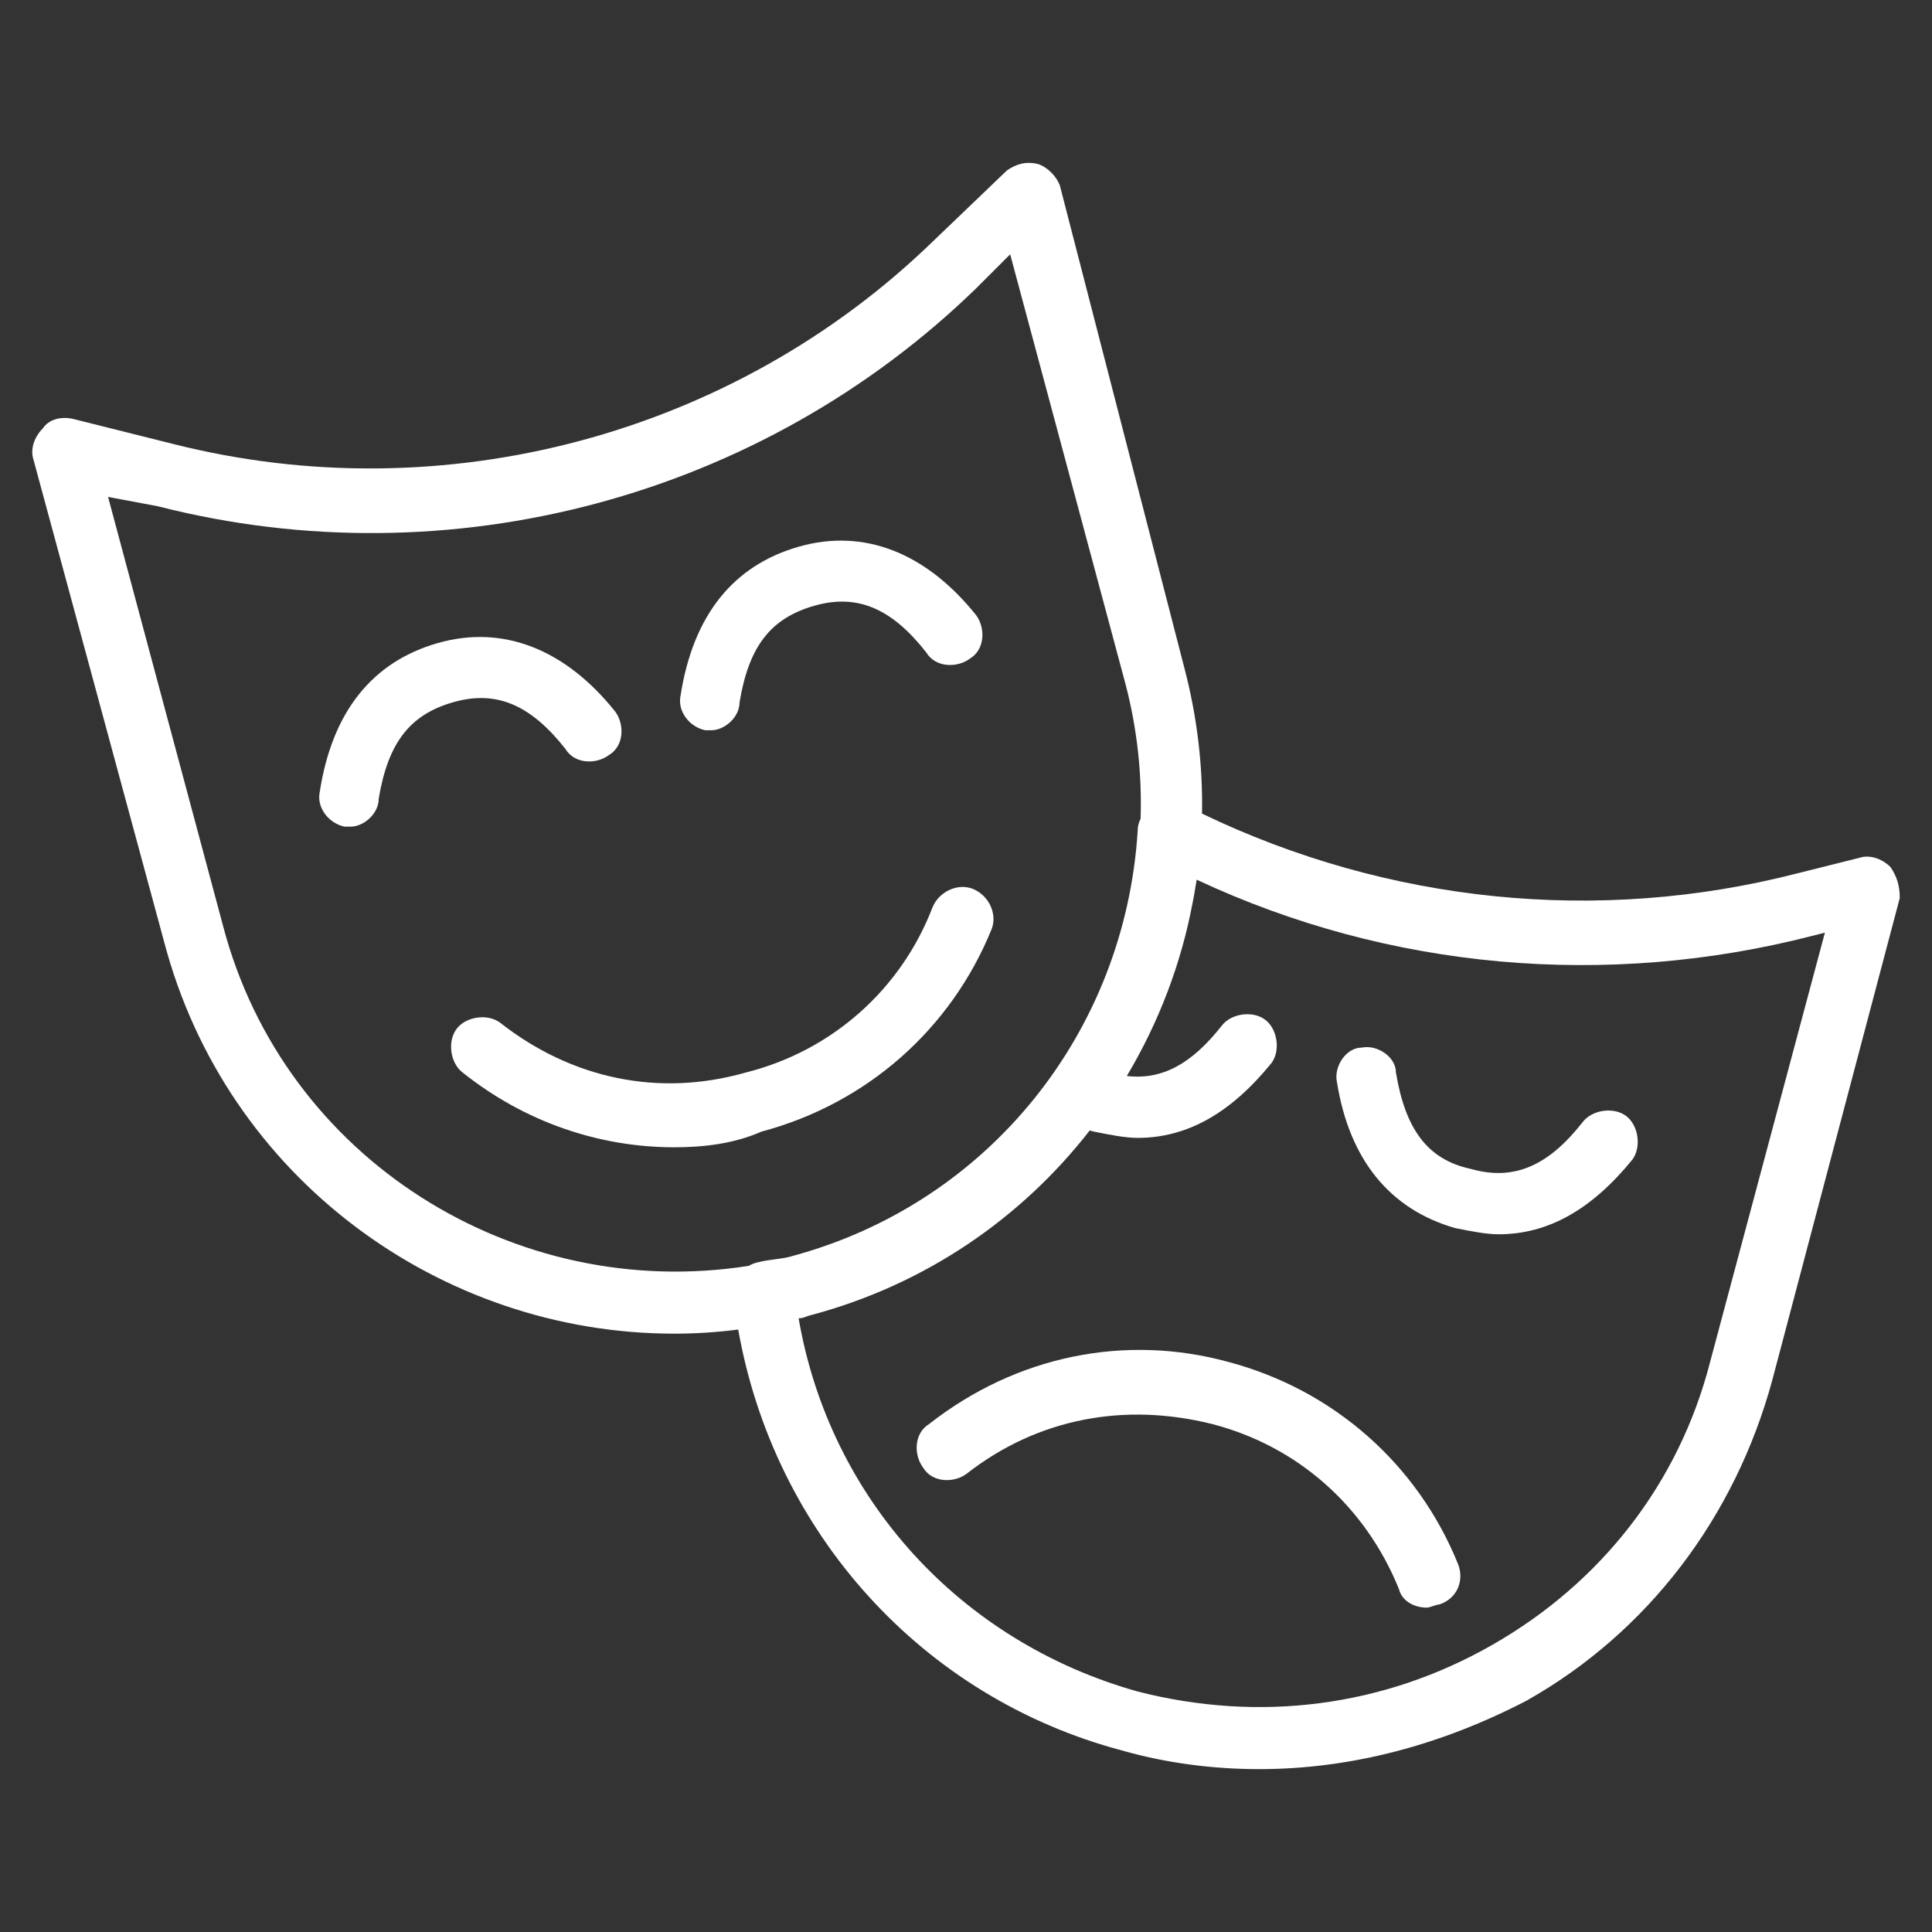
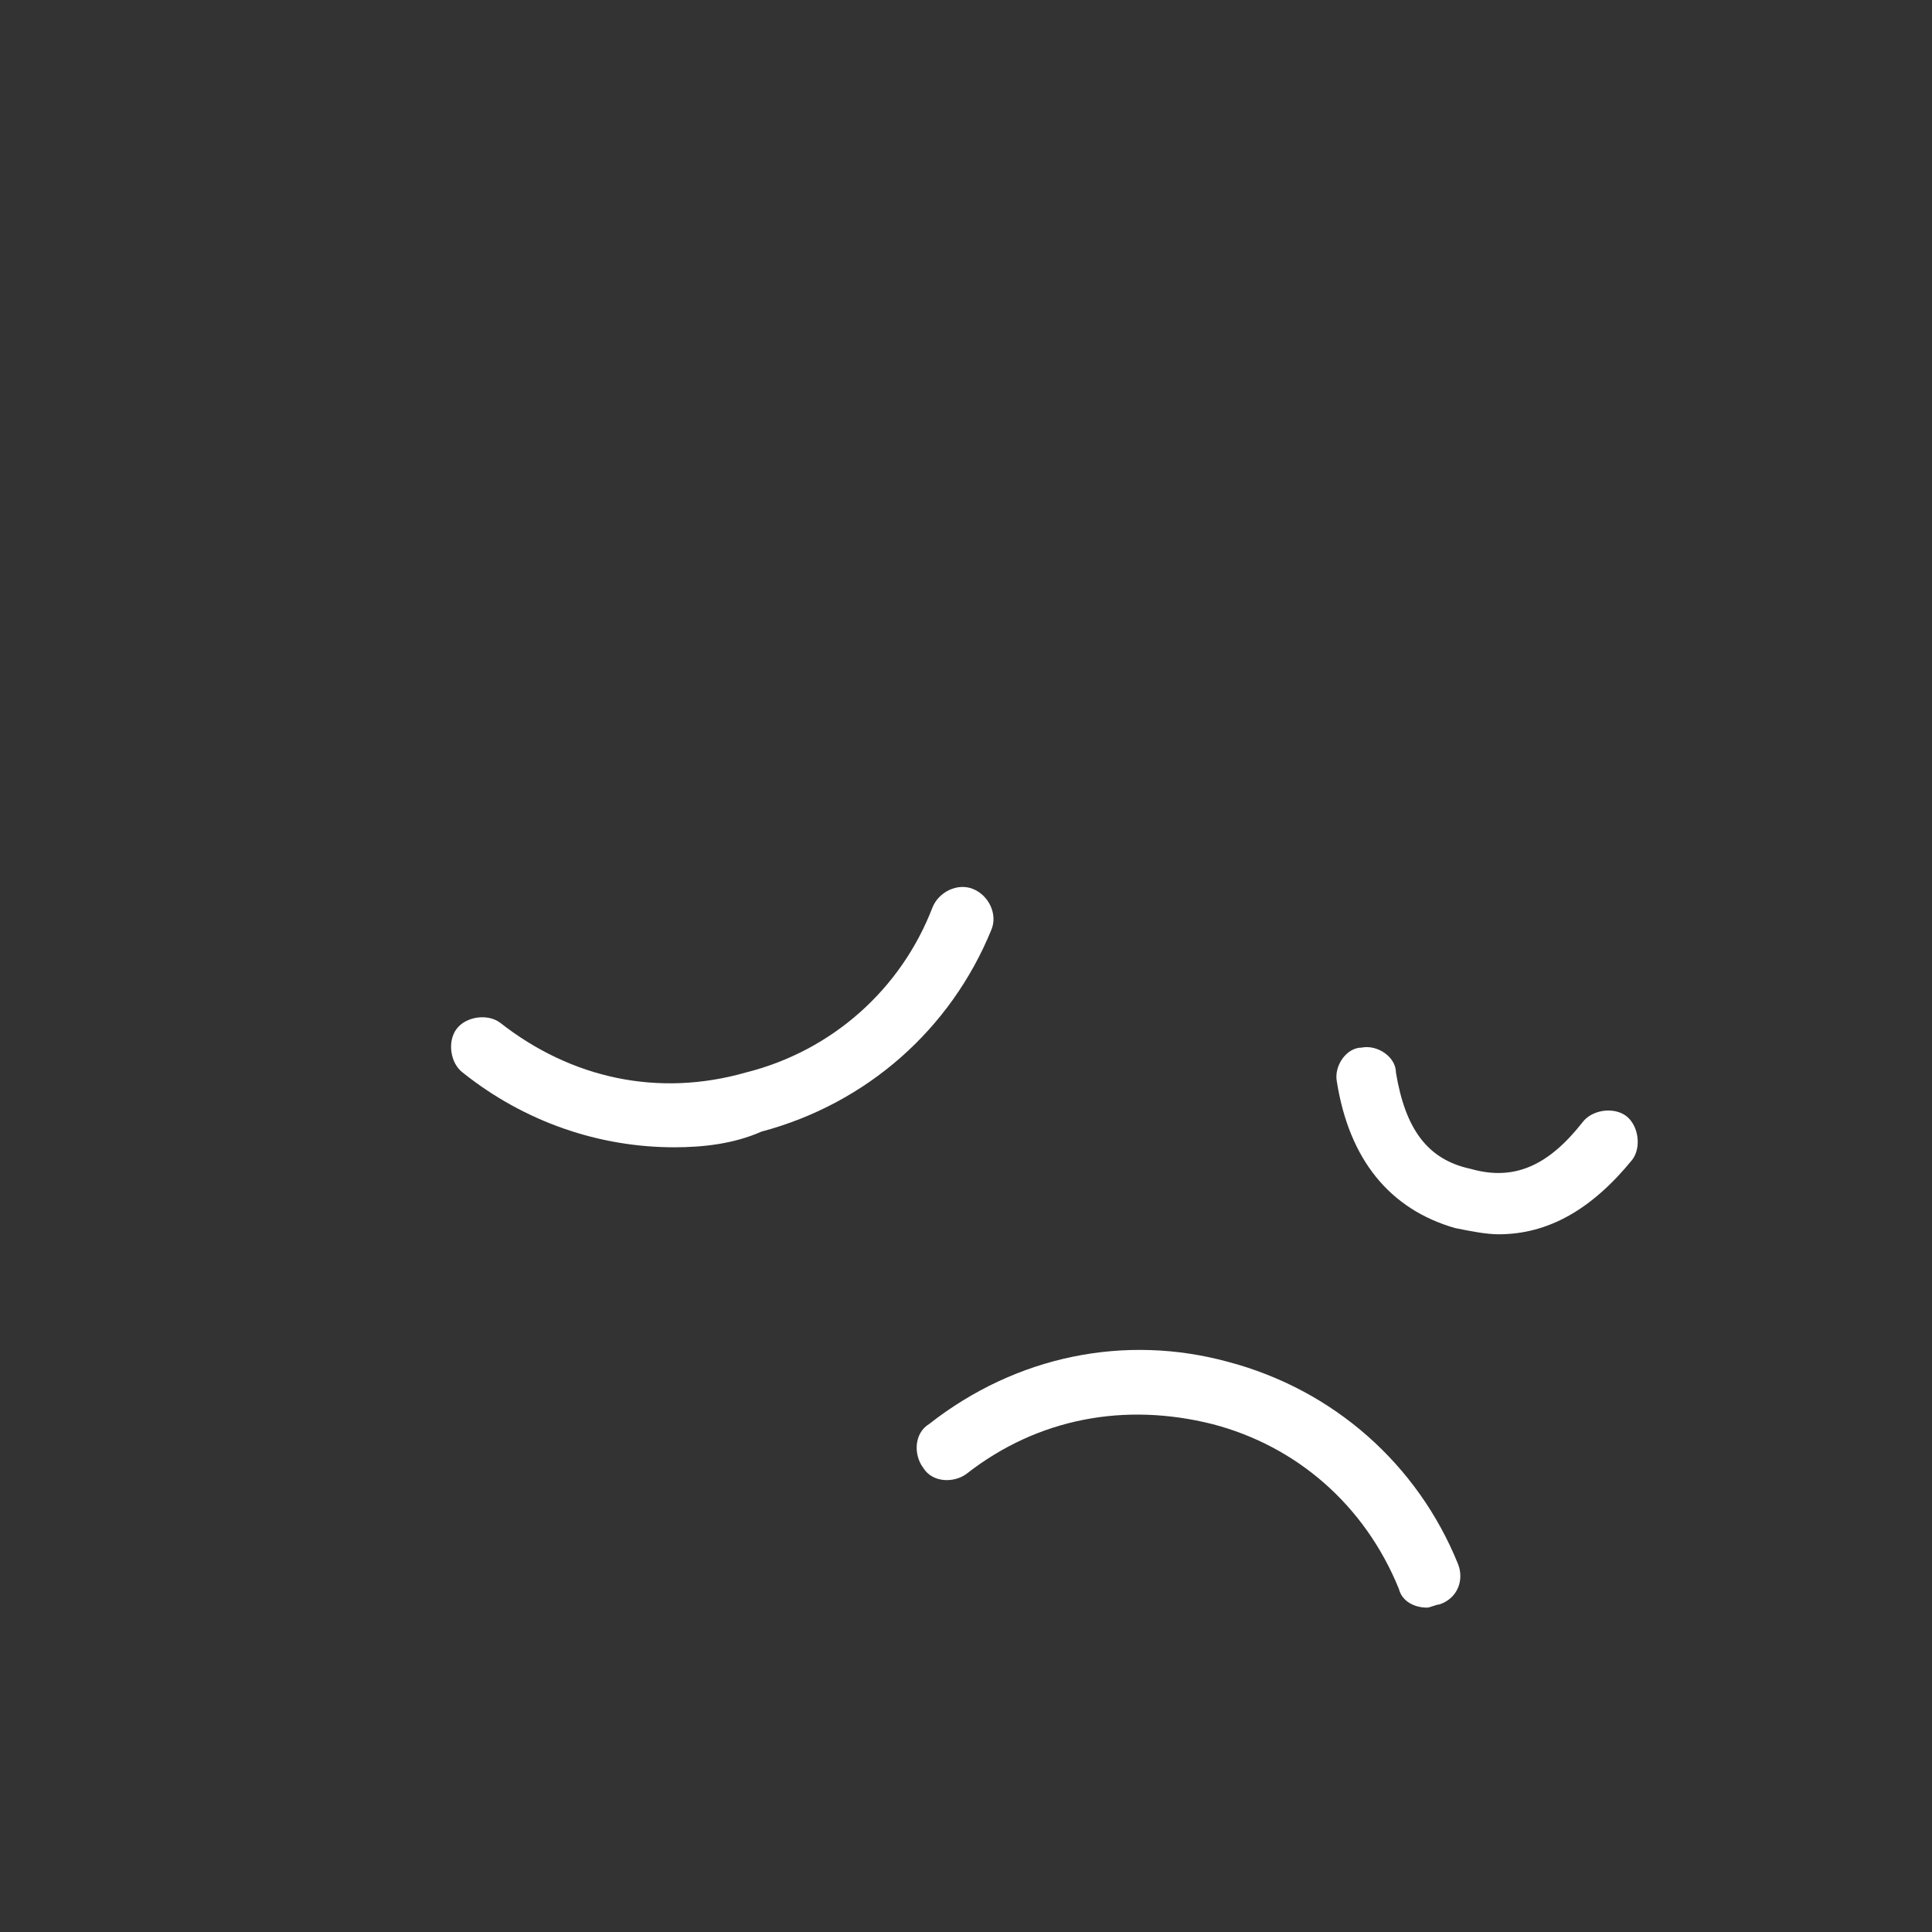
<svg xmlns="http://www.w3.org/2000/svg" version="1.1" id="Capa_1" x="0px" y="0px" width="30px" height="30px" viewBox="10 10 30 30" enable-background="new 10 10 30 30" xml:space="preserve">
  <rect x="10" y="10" width="30" height="30" fill="#333333" stroke="none" />
  <g transform="translate(1 1)">
    <g>
      <g>
-         <path fill="#FFFFFF" d="M19.952,20.339c0.048,0,0.097,0,0.097,0c0.193,0,0.435-0.194,0.435-0.435     c0.145-0.87,0.483-1.304,1.16-1.498c0.676-0.193,1.208,0.048,1.739,0.725c0.145,0.241,0.484,0.241,0.676,0.097     c0.242-0.145,0.242-0.484,0.097-0.677c-0.773-0.966-1.739-1.352-2.753-1.062c-1.015,0.29-1.642,1.062-1.836,2.317     C19.517,20.049,19.711,20.291,19.952,20.339z" />
-         <path fill="#FFFFFF" d="M17.779,20.628c0.145,0.242,0.483,0.242,0.676,0.097c0.242-0.145,0.242-0.483,0.097-0.677     c-0.772-0.966-1.74-1.352-2.753-1.063c-1.015,0.29-1.643,1.063-1.835,2.319c-0.048,0.242,0.145,0.483,0.386,0.532     c0.048,0,0.097,0,0.097,0c0.193,0,0.434-0.193,0.434-0.436c0.146-0.869,0.484-1.305,1.16-1.497     C16.716,19.711,17.247,19.953,17.779,20.628z" />
        <path fill="#FFFFFF" d="M24.397,23.43c0.096-0.241-0.048-0.531-0.29-0.627c-0.241-0.097-0.532,0.048-0.628,0.289     c-0.483,1.257-1.546,2.223-2.899,2.562c-1.352,0.386-2.705,0.097-3.815-0.774c-0.194-0.145-0.532-0.096-0.676,0.098     c-0.145,0.194-0.098,0.531,0.096,0.677c0.967,0.772,2.125,1.16,3.285,1.16c0.435,0,0.918-0.05,1.353-0.243     C22.464,26.135,23.768,24.977,24.397,23.43z" />
        <path fill="#FFFFFF" d="M34.251,26.329c-0.194-0.146-0.532-0.097-0.677,0.097c-0.531,0.676-1.063,0.917-1.738,0.724     c-0.678-0.145-1.016-0.628-1.16-1.496c0-0.243-0.29-0.436-0.531-0.387c-0.242,0-0.435,0.29-0.386,0.531     c0.192,1.207,0.82,1.979,1.834,2.271c0.243,0.049,0.484,0.097,0.677,0.097c0.773,0,1.449-0.388,2.077-1.159     C34.491,26.813,34.443,26.475,34.251,26.329z" />
        <path fill="#FFFFFF" d="M28.067,30.146c-1.594-0.435-3.284-0.097-4.638,0.965c-0.241,0.146-0.241,0.483-0.096,0.677     c0.145,0.241,0.483,0.241,0.676,0.097c1.112-0.869,2.464-1.111,3.816-0.772c1.305,0.339,2.367,1.255,2.897,2.56     c0.048,0.193,0.242,0.29,0.435,0.29c0.049,0,0.146-0.049,0.193-0.049c0.29-0.096,0.387-0.387,0.29-0.628     C31.015,31.74,29.71,30.58,28.067,30.146z" />
-         <path fill="#FFFFFF" d="M38.356,22.464c-0.145-0.144-0.339-0.193-0.483-0.144l-0.967,0.242c-3.089,0.795-6.36,0.458-9.241-0.928     c0.013-0.744-0.075-1.503-0.274-2.261l-1.932-7.487c-0.049-0.144-0.193-0.29-0.337-0.338c-0.194-0.048-0.339,0-0.484,0.096     l-1.159,1.111c-3.091,2.994-7.583,4.202-11.786,3.14l-1.546-0.387c-0.193-0.048-0.387,0-0.483,0.145     c-0.145,0.145-0.193,0.338-0.145,0.482l2.029,7.488c0.966,3.672,4.298,6.086,7.921,6.086c0.339,0,0.667-0.022,0.994-0.064     c0.556,3.148,2.847,5.712,5.962,6.537c0.676,0.193,1.401,0.289,2.126,0.289c1.449,0,2.85-0.386,4.153-1.063     c1.884-1.062,3.236-2.848,3.815-4.974l1.98-7.488C38.501,22.754,38.453,22.608,38.356,22.464z M12.465,23.382l-1.787-6.666     l0.772,0.145c4.541,1.16,9.372-0.145,12.705-3.381l0.531-0.531l1.789,6.666c0.184,0.701,0.259,1.408,0.236,2.1     c-0.028,0.054-0.044,0.112-0.044,0.171c-0.192,3.14-2.318,5.797-5.362,6.617c-0.145,0.048-0.338,0.048-0.532,0.097     c-0.051,0.01-0.1,0.029-0.146,0.056C17,29.228,13.417,27.006,12.465,23.382z M35.555,30.146c-0.483,1.883-1.69,3.429-3.382,4.395     c-1.69,0.967-3.622,1.207-5.506,0.725c-2.754-0.772-4.783-2.993-5.266-5.795c0-0.001,0-0.001,0.001-0.001     c0.063,0,0.106-0.021,0.141-0.035c0.017-0.006,0.034-0.01,0.05-0.014c1.781-0.474,3.271-1.509,4.328-2.867     c0.021,0.007,0.044,0.012,0.067,0.018c0.241,0.048,0.482,0.097,0.677,0.097c0.772,0,1.448-0.387,2.076-1.159     c0.146-0.193,0.097-0.531-0.096-0.676c-0.193-0.146-0.532-0.098-0.676,0.096c-0.46,0.584-0.919,0.843-1.472,0.778     c0.495-0.829,0.846-1.745,1.025-2.707c0.01-0.044,0.016-0.089,0.025-0.133c0.003-0.019,0.006-0.04,0.009-0.059     c0.009-0.049,0.018-0.098,0.026-0.149c2.994,1.402,6.374,1.692,9.563,0.871l0.192-0.049L35.555,30.146z" />
      </g>
    </g>
  </g>
</svg>